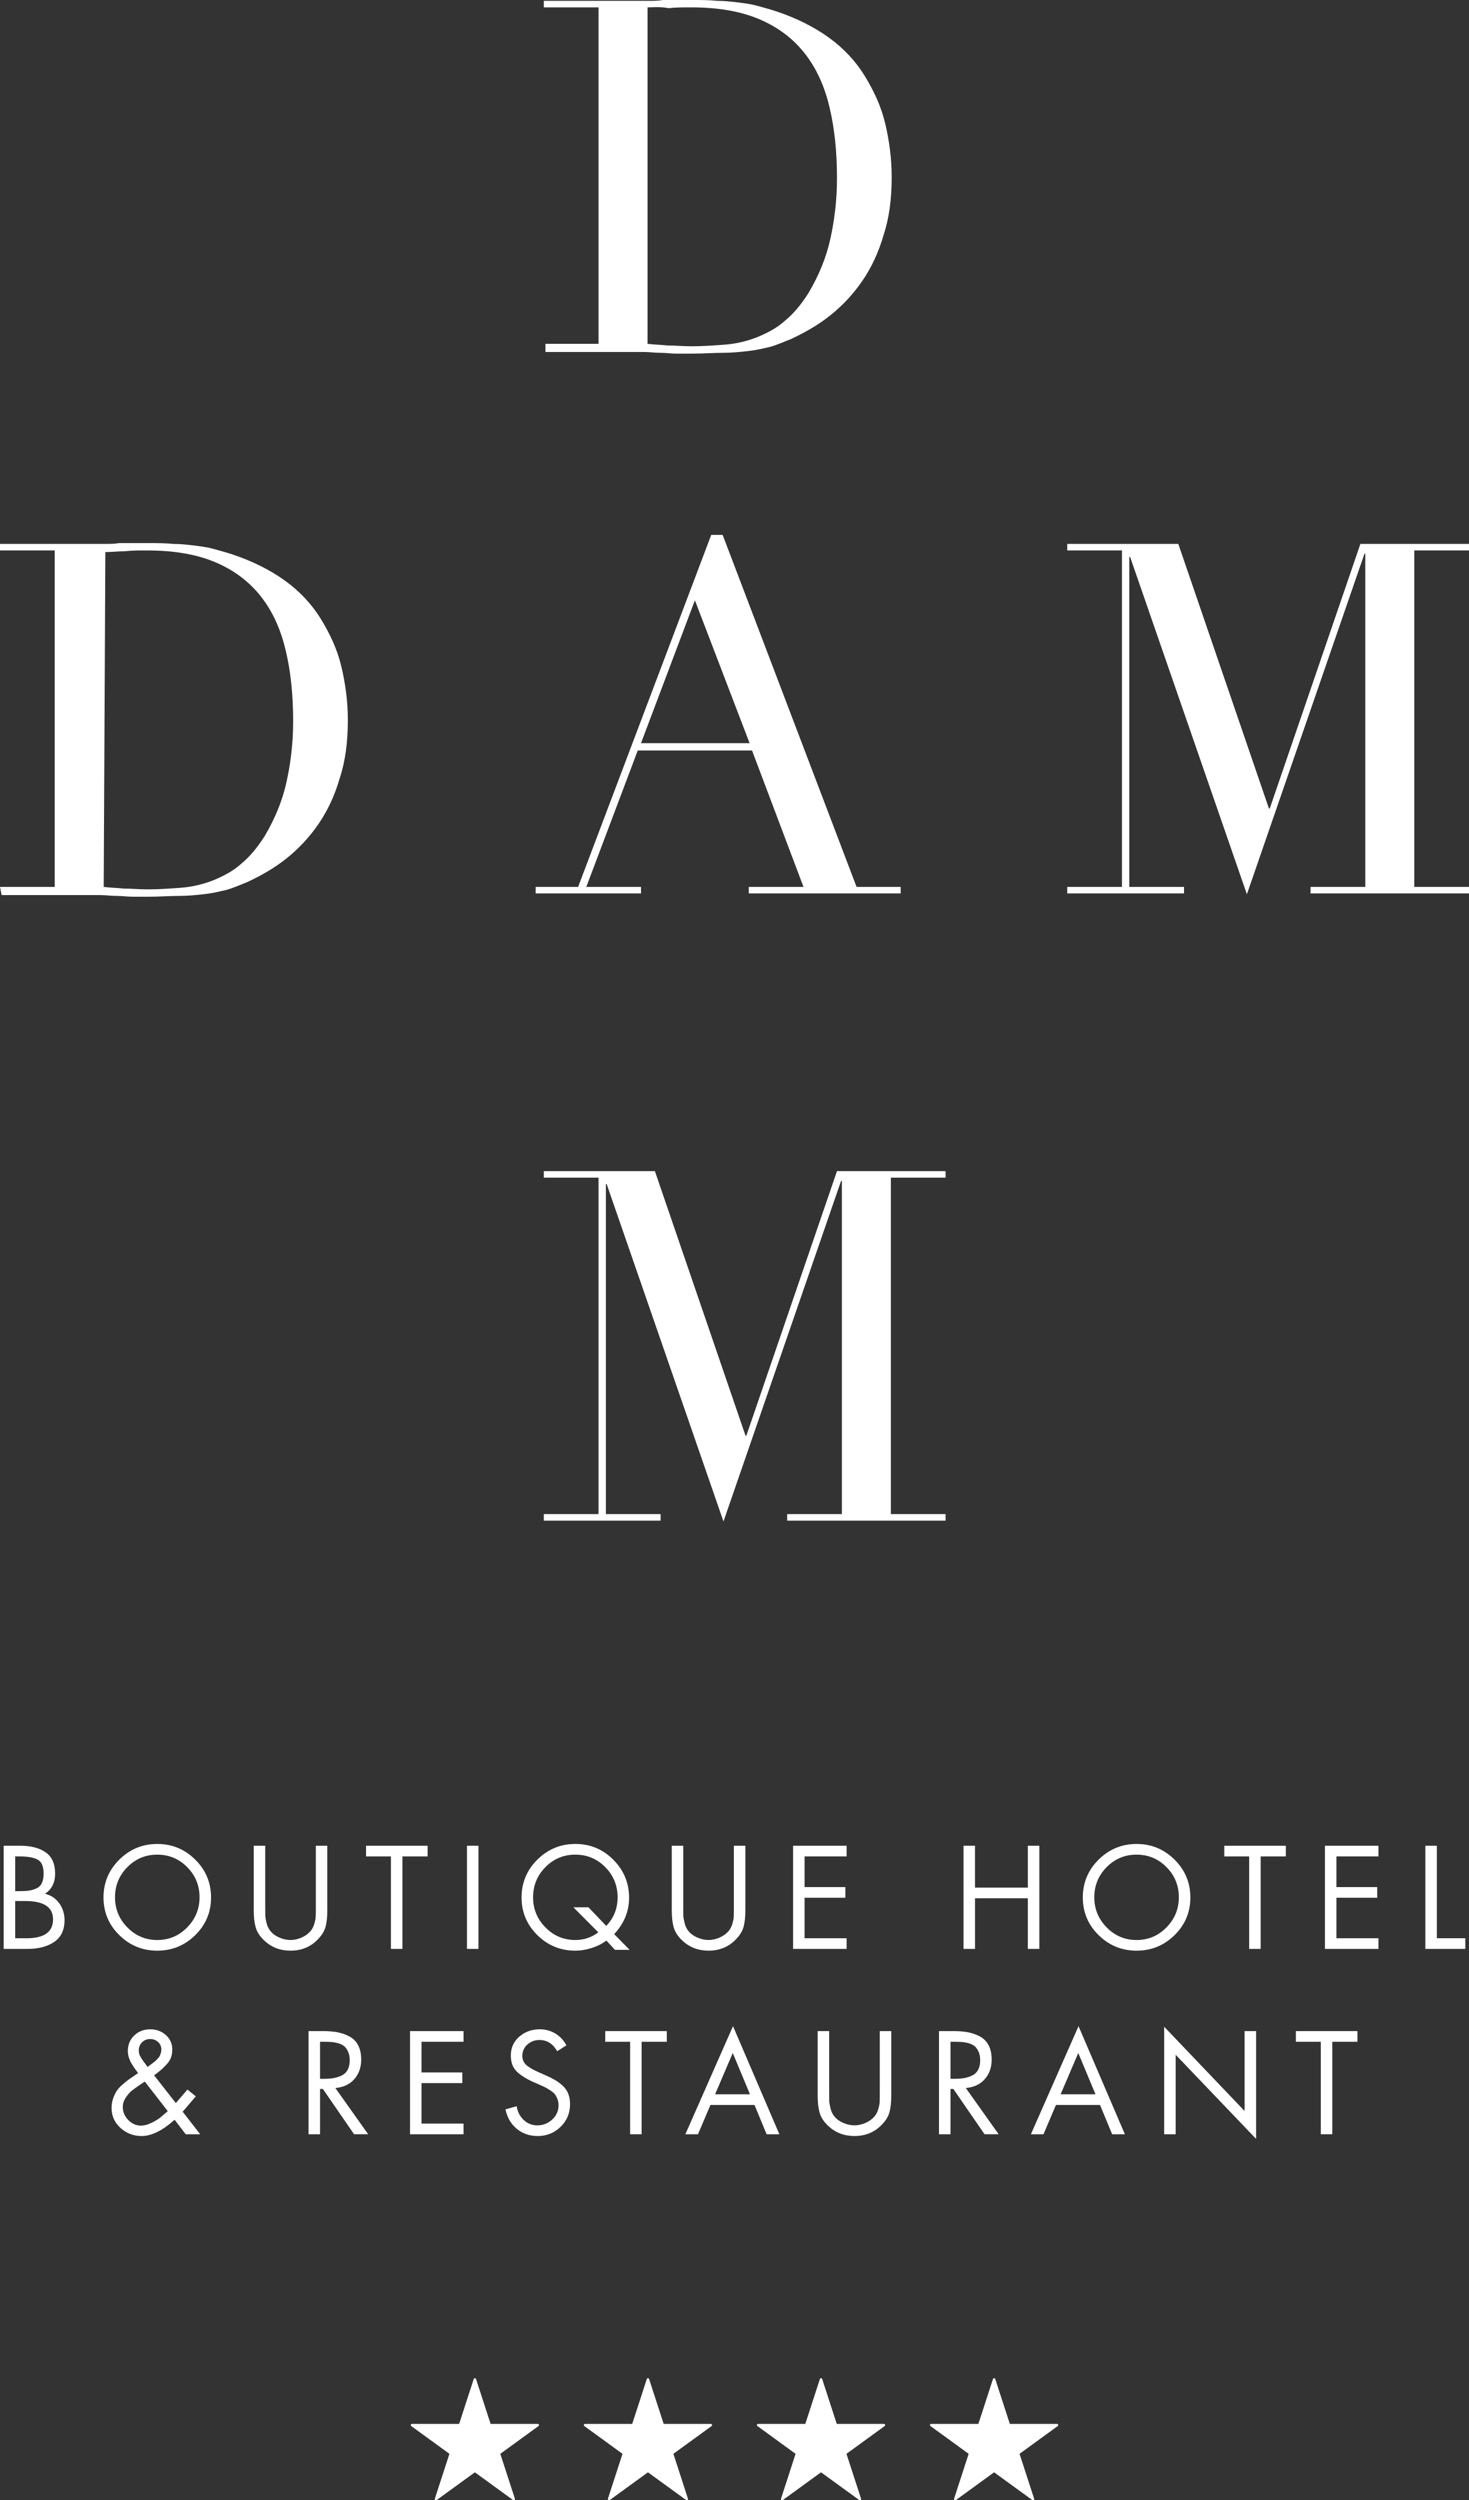
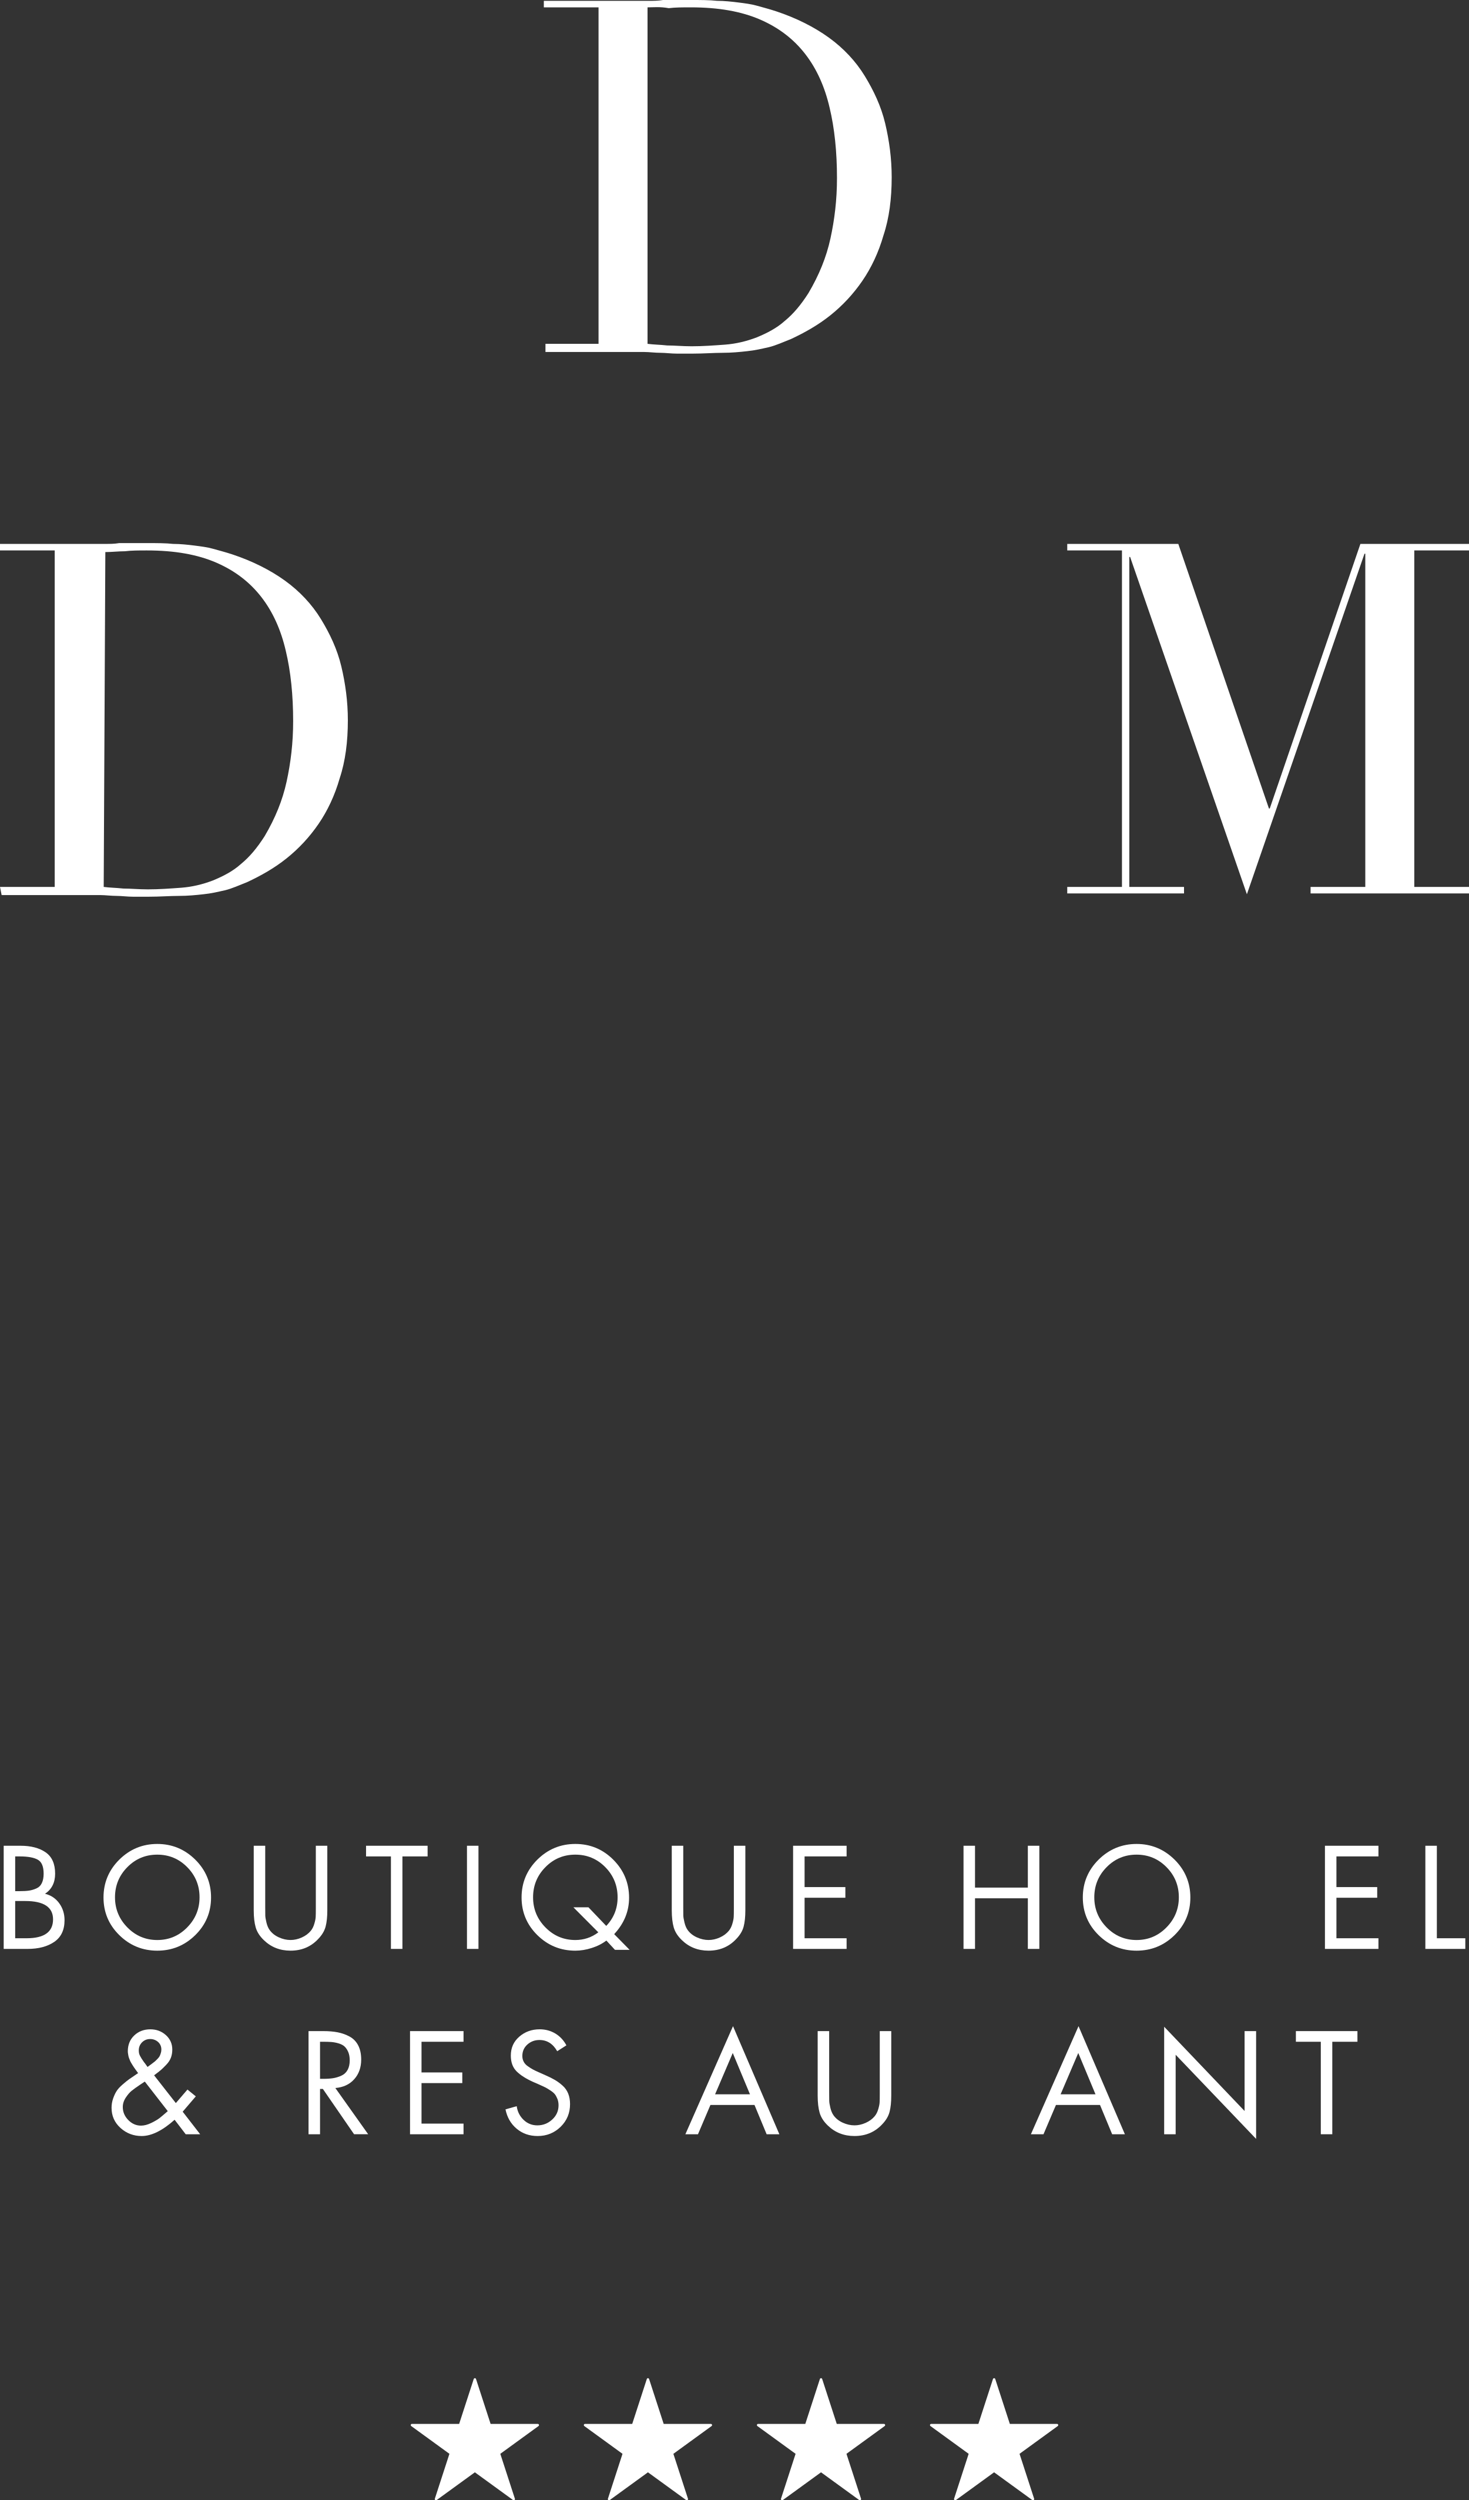
<svg xmlns="http://www.w3.org/2000/svg" version="1.1" id="Layer_1" x="0px" y="0px" width="179.9px" height="306.151px" viewBox="0 0 179.9 306.151" style="enable-background:new 0 0 179.9 306.151;" xml:space="preserve">
  <rect x="0" y="0" width="179.9" height="306.151" fill="#333333" stroke="none" />
  <style type="text/css">
	.st0{fill:#FFFFFF;}
</style>
  <g>
    <path class="st0" d="M0,108.6h6.7V67.4H0v-0.8h11.2c0.6,0,1.1,0,1.7,0c0.6,0,1.1,0,1.7-0.1c0.6,0,1.1,0,1.7,0c0.6,0,1.1,0,1.7,0   c1.2,0,2.3,0,3.2,0.1c0.9,0,1.8,0.1,2.6,0.2c0.8,0.1,1.6,0.2,2.3,0.4c0.7,0.2,1.5,0.4,2.4,0.7c2.4,0.8,4.6,1.9,6.4,3.2   c1.8,1.3,3.3,2.9,4.4,4.7c1.1,1.8,2,3.7,2.5,5.8c0.5,2.1,0.8,4.3,0.8,6.6c0,2.6-0.3,5-1,7.1c-0.6,2.1-1.5,4-2.6,5.6s-2.4,3-3.9,4.2   s-3.1,2.1-4.8,2.9c-1,0.4-1.9,0.8-2.7,1c-0.9,0.2-1.7,0.4-2.7,0.5c-0.9,0.1-1.9,0.2-3,0.2s-2.3,0.1-3.7,0.1c-0.6,0-1.2,0-1.9,0   c-0.7,0-1.4-0.1-2-0.1c-0.7,0-1.4-0.1-2-0.1c-0.7,0-1.3,0-1.9,0H0.2L0,108.6z M12.7,108.6c0.7,0.1,1.5,0.1,2.4,0.2   c0.9,0,1.9,0.1,3,0.1c1.4,0,2.7-0.1,4.1-0.2c1.3-0.1,2.6-0.4,3.9-0.9c1.2-0.5,2.4-1.1,3.4-2c1.1-0.9,2-2,2.9-3.4   c1.3-2.2,2.2-4.4,2.7-6.7c0.5-2.3,0.8-4.7,0.8-7.4c0-3.2-0.3-6.1-0.9-8.6c-0.6-2.6-1.6-4.8-3-6.6c-1.4-1.8-3.2-3.2-5.5-4.2   s-5.1-1.5-8.5-1.5c-1,0-1.9,0-2.7,0.1c-0.8,0-1.6,0.1-2.4,0.1L12.7,108.6z" />
    <path class="st0" d="M66.6,42.1h6.7V0.9h-6.7V0.1h11.2c0.6,0,1.1,0,1.7,0s1.1,0,1.7-0.1c0.6,0,1.1,0,1.7,0s1.1,0,1.7,0   c1.2,0,2.3,0,3.2,0.1c0.9,0,1.8,0.1,2.6,0.2c0.8,0.1,1.6,0.2,2.3,0.4c0.7,0.2,1.5,0.4,2.4,0.7c2.4,0.8,4.6,1.9,6.4,3.2   s3.3,2.9,4.4,4.7s2,3.7,2.5,5.8s0.8,4.3,0.8,6.6c0,2.6-0.3,5-1,7.1c-0.6,2.1-1.5,4-2.6,5.6s-2.4,3-3.9,4.2s-3.1,2.1-4.8,2.9   c-1,0.4-1.9,0.8-2.7,1c-0.9,0.2-1.7,0.4-2.7,0.5c-0.9,0.1-1.9,0.2-3,0.2s-2.3,0.1-3.7,0.1c-0.6,0-1.2,0-1.9,0c-0.7,0-1.4-0.1-2-0.1   c-0.7,0-1.4-0.1-2-0.1c-0.7,0-1.3,0-1.9,0H66.8v-1C66.8,42.1,66.6,42.1,66.6,42.1z M79.3,42.1c0.7,0.1,1.5,0.1,2.4,0.2   c0.9,0,1.9,0.1,3,0.1c1.4,0,2.7-0.1,4.1-0.2c1.3-0.1,2.6-0.4,3.9-0.9c1.2-0.5,2.4-1.1,3.4-2c1.1-0.9,2-2,2.9-3.4   c1.3-2.2,2.2-4.4,2.7-6.7s0.8-4.7,0.8-7.4c0-3.2-0.3-6.1-0.9-8.6c-0.6-2.6-1.6-4.8-3-6.6s-3.2-3.2-5.5-4.2S88,0.9,84.6,0.9   c-1,0-1.9,0-2.7,0.1c-1.1-0.2-1.9-0.1-2.6-0.1V42.1z" />
-     <path class="st0" d="M65.5,108.6h5.3l16.3-43.1h1.4l16.4,43.1h5.4v0.8H91.7v-0.8h6.7l-6.3-16.7h-14l-6.3,16.7h6.7v0.8H65.6v-0.8   C65.6,108.6,65.5,108.6,65.5,108.6z M85.1,73.5L78.5,91h13.3L85.1,73.5z" />
    <path class="st0" d="M130.7,108.6h6.7V67.4h-6.7v-0.8h13.6L155.4,99h0.1l11.1-32.4h13.3v0.8h-6.7v41.2h6.7v0.8h-19.4v-0.8h6.7V67.8   h-0.1l-14.4,41.7l-14.3-41.3h-0.1v40.4h6.7v0.8h-14.3V108.6L130.7,108.6z" />
-     <path class="st0" d="M66.6,185.4h6.7v-41.2h-6.7v-0.8h13.6l11.1,32.4h0.1l11.1-32.4h13.3v0.8h-6.7v41.2h6.7v0.8H96.4v-0.8h6.7   v-40.8H103l-14.4,41.7L74.3,145h-0.1v40.4h6.7v0.8H66.6V185.4z" />
  </g>
  <g>
    <path class="st0" d="M65.863,296.8H60.081l-1.787-5.499c-0.025-0.076-0.107-0.118-0.184-0.093   c-0.044,0.014-0.079,0.049-0.094,0.093l-1.787,5.499h-5.782c-0.081,0-0.146,0.065-0.146,0.146   c0,0.047,0.022,0.09,0.06,0.118l4.678,3.399l-1.787,5.499c-0.025,0.076,0.017,0.159,0.093,0.184   c0.044,0.014,0.093,0.007,0.131-0.021l4.678-3.398l4.678,3.398c0.065,0.047,0.156,0.033,0.203-0.032   c0.027-0.038,0.035-0.086,0.021-0.131l-1.787-5.499l4.678-3.399c0.065-0.047,0.08-0.138,0.032-0.203   C65.953,296.822,65.91,296.8,65.863,296.8z" />
    <path class="st0" d="M87.059,296.8h-5.782l-1.787-5.499c-0.025-0.076-0.107-0.118-0.184-0.093   c-0.044,0.014-0.079,0.049-0.094,0.093l-1.787,5.499h-5.782c-0.081,0-0.146,0.065-0.146,0.146   c0,0.047,0.022,0.09,0.06,0.118l4.678,3.399l-1.787,5.499c-0.025,0.076,0.017,0.159,0.093,0.184   c0.044,0.014,0.093,0.007,0.131-0.021l4.678-3.398l4.678,3.398c0.065,0.047,0.156,0.033,0.203-0.032   c0.027-0.038,0.035-0.086,0.021-0.131l-1.787-5.499l4.678-3.399c0.065-0.047,0.08-0.138,0.032-0.203   C87.15,296.822,87.106,296.8,87.059,296.8z" />
    <path class="st0" d="M108.255,296.8h-5.782l-1.787-5.499c-0.025-0.076-0.107-0.118-0.184-0.093   c-0.044,0.014-0.079,0.049-0.094,0.093l-1.787,5.499h-5.782c-0.081,0-0.146,0.065-0.146,0.146   c0,0.047,0.022,0.09,0.06,0.118l4.678,3.399l-1.787,5.499c-0.025,0.076,0.017,0.159,0.093,0.184   c0.044,0.014,0.093,0.007,0.131-0.021l4.678-3.398l4.678,3.398c0.065,0.047,0.156,0.033,0.203-0.032   c0.027-0.038,0.035-0.086,0.021-0.131l-1.787-5.499l4.678-3.399c0.065-0.047,0.08-0.138,0.032-0.203   C108.346,296.822,108.302,296.8,108.255,296.8z" />
    <path class="st0" d="M129.451,296.8h-5.782l-1.787-5.499c-0.025-0.076-0.107-0.118-0.184-0.093   c-0.044,0.014-0.079,0.049-0.094,0.093l-1.787,5.499h-5.782c-0.081,0-0.146,0.065-0.146,0.146   c0,0.047,0.022,0.09,0.06,0.118l4.678,3.399l-1.787,5.499c-0.025,0.076,0.017,0.159,0.093,0.184   c0.044,0.014,0.093,0.007,0.131-0.021l4.678-3.398l4.678,3.398c0.065,0.047,0.156,0.033,0.203-0.032   c0.027-0.038,0.035-0.086,0.021-0.131l-1.787-5.499l4.678-3.399c0.065-0.047,0.08-0.138,0.032-0.203   C129.542,296.822,129.498,296.8,129.451,296.8z" />
  </g>
  <g>
    <g>
      <g>
        <path class="st0" d="M0.452,238.638V226.008h2.074c1.264,0,2.282,0.266,3.059,0.802s1.166,1.407,1.166,2.614     c0,1.096-0.413,1.918-1.239,2.462c0.736,0.18,1.317,0.573,1.75,1.174c0.429,0.601,0.642,1.288,0.642,2.061     c0,1.194-0.417,2.078-1.256,2.654s-1.926,0.863-3.268,0.863H0.452z M1.859,227.313v4.253h0.536     c0.466,0,0.855-0.021,1.153-0.065c0.303-0.045,0.605-0.135,0.904-0.266c0.303-0.135,0.528-0.352,0.671-0.654     c0.147-0.303,0.221-0.687,0.221-1.157c0-0.871-0.237-1.44-0.716-1.71c-0.474-0.266-1.211-0.401-2.217-0.401     H1.859z M1.859,232.773v4.56H3.266c2.155,0,3.231-0.773,3.231-2.315c0-1.497-1.137-2.245-3.415-2.245H1.859z" />
        <path class="st0" d="M14.611,227.705c1.292-1.276,2.842-1.918,4.65-1.918s3.358,0.642,4.65,1.918     c1.288,1.28,1.935,2.826,1.935,4.634c0,1.808-0.646,3.346-1.935,4.613c-1.292,1.268-2.842,1.902-4.65,1.902     s-3.358-0.634-4.65-1.902c-1.288-1.268-1.935-2.806-1.935-4.613C12.677,230.531,13.323,228.986,14.611,227.705z      M22.93,228.63c-1.006-1.022-2.229-1.534-3.669-1.534s-2.663,0.511-3.669,1.534     c-1.006,1.018-1.509,2.254-1.509,3.693c0,1.427,0.507,2.658,1.517,3.685c1.01,1.027,2.233,1.542,3.66,1.542     c1.431,0,2.65-0.515,3.66-1.542c1.01-1.027,1.517-2.258,1.517-3.685     C24.44,230.883,23.936,229.648,22.93,228.63z" />
        <path class="st0" d="M32.48,226.008v7.521c0,0.478,0.004,0.818,0.008,1.022c0.004,0.2,0.053,0.487,0.143,0.863     c0.09,0.372,0.221,0.683,0.401,0.928c0.27,0.368,0.638,0.663,1.113,0.879c0.474,0.217,0.953,0.327,1.436,0.327     c0.458,0,0.912-0.102,1.362-0.303c0.454-0.2,0.826-0.474,1.117-0.822c0.188-0.233,0.335-0.519,0.433-0.863     c0.102-0.34,0.16-0.626,0.168-0.855c0.012-0.225,0.016-0.552,0.016-0.978c0-0.09,0-0.155,0-0.2v-7.521h1.407     v7.906c0,0.806-0.07,1.468-0.209,1.992c-0.139,0.528-0.438,1.031-0.896,1.509     c-0.892,0.961-2.025,1.44-3.399,1.44c-1.296,0-2.384-0.429-3.268-1.288c-0.503-0.483-0.834-0.998-0.998-1.558     c-0.16-0.56-0.241-1.256-0.241-2.094v-7.906H32.48z" />
        <path class="st0" d="M49.282,227.313v11.325h-1.407v-11.325l-3.047,0v-1.305h7.538v1.305H49.282z" />
        <path class="st0" d="M58.595,226.008v12.63h-1.407V226.008H58.595z" />
        <path class="st0" d="M75.314,238.756l-1.055-1.141c-0.511,0.393-1.113,0.695-1.8,0.912     c-0.687,0.221-1.354,0.327-2,0.327c-1.812,0-3.362-0.634-4.65-1.902c-1.288-1.268-1.935-2.806-1.935-4.613     c0-1.808,0.646-3.354,1.935-4.634c1.288-1.276,2.838-1.918,4.65-1.918c1.82,0,3.37,0.646,4.654,1.935     c1.284,1.292,1.926,2.842,1.926,4.65c0,1.665-0.609,3.149-1.824,4.458l1.894,1.926H75.314z M72.067,233.546     l2.176,2.278c0.928-0.973,1.391-2.139,1.391-3.501c0-1.44-0.503-2.675-1.505-3.693     c-1.006-1.022-2.229-1.534-3.669-1.534c-1.444,0-2.667,0.511-3.669,1.534c-1.006,1.018-1.509,2.253-1.509,3.693     c0,1.427,0.503,2.659,1.517,3.685c1.01,1.027,2.229,1.542,3.66,1.542c1.047,0,1.988-0.315,2.814-0.941     l-3.051-3.063H72.067z" />
        <path class="st0" d="M83.674,226.008v7.521c0,0.478,0.004,0.818,0.008,1.022c0.004,0.2,0.053,0.487,0.143,0.863     c0.09,0.372,0.221,0.683,0.401,0.928c0.27,0.368,0.638,0.663,1.113,0.879s0.953,0.327,1.436,0.327     c0.458,0,0.912-0.102,1.362-0.303c0.454-0.2,0.826-0.474,1.117-0.822c0.188-0.233,0.335-0.519,0.433-0.863     c0.102-0.34,0.16-0.626,0.168-0.855c0.012-0.225,0.016-0.552,0.016-0.978c0-0.09,0-0.155,0-0.2v-7.521h1.407     v7.906c0,0.806-0.07,1.468-0.209,1.992c-0.139,0.528-0.438,1.031-0.896,1.509     c-0.892,0.961-2.025,1.44-3.399,1.44c-1.296,0-2.384-0.429-3.268-1.288c-0.503-0.483-0.834-0.998-0.998-1.558     c-0.16-0.56-0.241-1.256-0.241-2.094v-7.906H83.674z" />
        <path class="st0" d="M97.126,238.638V226.008h6.552v1.305h-5.145v3.755l4.994,0v1.305h-4.994v4.961l5.145,0v1.305     H97.126z" />
        <path class="st0" d="M119.404,231.133h6.47v-5.125h1.407v12.63h-1.407v-6.2h-6.47v6.2h-1.407V226.008h1.407     V231.133z" />
        <path class="st0" d="M134.541,227.705c1.292-1.276,2.842-1.918,4.65-1.918c1.808,0,3.358,0.642,4.65,1.918     c1.288,1.28,1.935,2.826,1.935,4.634c0,1.808-0.646,3.346-1.935,4.613c-1.292,1.268-2.842,1.902-4.65,1.902     c-1.808,0-3.358-0.634-4.65-1.902c-1.288-1.268-1.935-2.806-1.935-4.613     C132.606,230.531,133.252,228.986,134.541,227.705z M142.859,228.63c-1.006-1.022-2.229-1.534-3.669-1.534     c-1.44,0-2.663,0.511-3.669,1.534c-1.006,1.018-1.509,2.253-1.509,3.693c0,1.427,0.507,2.659,1.517,3.685     s2.233,1.542,3.66,1.542c1.431,0,2.65-0.515,3.66-1.542c1.01-1.027,1.517-2.258,1.517-3.685     C144.369,230.883,143.865,229.648,142.859,228.63z" />
-         <path class="st0" d="M154.385,227.313v11.325h-1.407v-11.325h-3.047v-1.305h7.538v1.305H154.385z" />
        <path class="st0" d="M162.258,238.638V226.008h6.552v1.305h-5.145v3.755h4.994v1.305h-4.994v4.961h5.145v1.305     H162.258z" />
        <path class="st0" d="M175.963,226.008v11.325h3.485v1.305h-4.892v-12.63H175.963z" />
      </g>
      <g>
        <path class="st0" d="M22.742,261.333l-1.358-1.775c-1.485,1.329-2.83,1.992-4.037,1.992     c-0.994,0-1.857-0.327-2.589-0.986c-0.732-0.663-1.096-1.481-1.096-2.466c0-0.401,0.065-0.781,0.192-1.145     c0.127-0.364,0.27-0.667,0.429-0.912c0.155-0.245,0.397-0.511,0.728-0.797c0.327-0.286,0.597-0.503,0.81-0.654     c0.213-0.151,0.528-0.364,0.941-0.642l0.151-0.102c-0.025-0.033-0.082-0.11-0.168-0.233     c-0.09-0.123-0.151-0.209-0.184-0.254c-0.037-0.045-0.09-0.123-0.168-0.241c-0.082-0.119-0.135-0.204-0.168-0.262     c-0.037-0.053-0.086-0.139-0.151-0.249c-0.07-0.11-0.115-0.204-0.143-0.278     c-0.029-0.07-0.065-0.164-0.11-0.274c-0.045-0.11-0.074-0.209-0.09-0.294c-0.016-0.082-0.033-0.18-0.049-0.282     c-0.02-0.106-0.029-0.213-0.029-0.311c0-0.793,0.266-1.44,0.789-1.935c0.523-0.499,1.182-0.749,1.975-0.749     c0.736,0,1.37,0.237,1.894,0.704c0.523,0.47,0.789,1.063,0.789,1.779c0,0.356-0.057,0.687-0.168,0.986     c-0.115,0.303-0.303,0.593-0.573,0.871c-0.266,0.282-0.483,0.491-0.65,0.638     c-0.168,0.143-0.45,0.364-0.838,0.654l2.663,3.399l1.423-1.656l1.022,0.834l-1.607,1.877l2.143,2.765H22.742z      M17.732,254.883l-0.601,0.401c-0.446,0.303-0.785,0.544-1.014,0.732c-0.229,0.184-0.466,0.458-0.712,0.826     c-0.245,0.368-0.368,0.757-0.368,1.157c0,0.601,0.221,1.133,0.671,1.591c0.446,0.458,0.965,0.687,1.558,0.687     c0.389,0,0.81-0.11,1.256-0.327c0.446-0.217,0.785-0.417,1.022-0.601c0.233-0.184,0.569-0.466,1.002-0.847     L17.732,254.883z M18.067,253.092l0.119-0.086c0.045-0.033,0.164-0.123,0.36-0.266     c0.196-0.147,0.323-0.245,0.385-0.294c0.061-0.049,0.164-0.143,0.303-0.286     c0.139-0.139,0.237-0.254,0.294-0.352c0.053-0.094,0.106-0.217,0.155-0.376     c0.053-0.155,0.078-0.311,0.078-0.466c0-0.38-0.135-0.691-0.401-0.932c-0.27-0.237-0.593-0.36-0.973-0.36     c-0.393,0-0.72,0.135-0.99,0.401c-0.266,0.27-0.401,0.601-0.401,0.99c0,0.123,0.012,0.241,0.033,0.352     c0.025,0.11,0.07,0.233,0.143,0.36c0.074,0.131,0.127,0.221,0.16,0.278     c0.033,0.057,0.11,0.168,0.225,0.335c0.119,0.168,0.188,0.262,0.213,0.282L18.067,253.092z" />
        <path class="st0" d="M39.192,255.787v5.546H37.785v-12.63l1.828,0c0.646,0,1.227,0.049,1.738,0.147     c0.515,0.102,1.002,0.274,1.46,0.519c0.458,0.249,0.81,0.609,1.055,1.084c0.245,0.474,0.368,1.051,0.368,1.734     c0,0.969-0.286,1.775-0.855,2.409c-0.569,0.638-1.341,0.994-2.311,1.076l4.02,5.66h-1.726l-3.82-5.546H39.192z      M39.192,250.008v4.54h0.438c0.446,0,0.838-0.029,1.178-0.082c0.344-0.057,0.679-0.16,1.006-0.311     c0.331-0.151,0.581-0.384,0.752-0.695c0.176-0.315,0.262-0.704,0.262-1.174c0-0.401-0.061-0.744-0.184-1.031     c-0.123-0.282-0.274-0.507-0.454-0.671c-0.176-0.16-0.417-0.286-0.72-0.376s-0.589-0.143-0.863-0.168     c-0.274-0.02-0.605-0.033-0.994-0.033H39.192z" />
        <path class="st0" d="M50.214,261.333v-12.63h6.552v1.305h-5.145v3.755h4.994v1.305h-4.994v4.961h5.145v1.305     H50.214z" />
        <path class="st0" d="M69.363,250.446l-1.125,0.72c-0.523-0.916-1.247-1.374-2.176-1.374     c-0.569,0-1.063,0.184-1.476,0.552c-0.413,0.368-0.618,0.838-0.618,1.407c0,0.258,0.057,0.491,0.168,0.704     s0.282,0.401,0.519,0.56c0.233,0.164,0.433,0.29,0.593,0.376c0.164,0.09,0.393,0.204,0.695,0.335l0.838,0.372     c0.478,0.209,0.875,0.409,1.19,0.593c0.311,0.184,0.622,0.413,0.928,0.687c0.307,0.274,0.536,0.601,0.687,0.978     c0.151,0.38,0.225,0.814,0.225,1.292c0,1.096-0.385,2.016-1.153,2.773c-0.773,0.753-1.71,1.129-2.814,1.129     c-1.006,0-1.865-0.299-2.573-0.896c-0.712-0.597-1.166-1.387-1.366-2.368l1.374-0.389     c0.09,0.658,0.368,1.215,0.838,1.669c0.466,0.45,1.031,0.679,1.689,0.679c0.695,0,1.301-0.237,1.82-0.712     c0.519-0.474,0.777-1.059,0.777-1.75c0-0.282-0.045-0.54-0.139-0.781c-0.098-0.241-0.204-0.433-0.319-0.577     c-0.119-0.147-0.307-0.303-0.564-0.47c-0.254-0.168-0.458-0.286-0.601-0.36     c-0.147-0.074-0.38-0.18-0.704-0.327l-0.769-0.335c-0.896-0.401-1.575-0.834-2.045-1.305     c-0.47-0.47-0.704-1.113-0.704-1.926c0-0.949,0.344-1.722,1.039-2.319c0.691-0.601,1.526-0.9,2.495-0.9     c0.704,0,1.341,0.172,1.91,0.511C68.574,249.338,69.028,249.82,69.363,250.446z" />
-         <path class="st0" d="M78.574,250.008v11.325h-1.407v-11.325h-3.047v-1.305h7.538v1.305H78.574z" />
        <path class="st0" d="M92.398,257.746h-5.395l-1.526,3.587h-1.542l5.832-13.235l5.677,13.235h-1.558L92.398,257.746z      M91.846,256.442l-2.11-5.059l-2.164,5.059H91.846z" />
        <path class="st0" d="M101.543,248.704v7.521c0,0.478,0.004,0.818,0.008,1.022c0.004,0.2,0.053,0.487,0.143,0.863     c0.09,0.372,0.221,0.683,0.401,0.928c0.27,0.368,0.638,0.663,1.113,0.879s0.953,0.327,1.436,0.327     c0.458,0,0.912-0.102,1.362-0.303c0.454-0.2,0.826-0.474,1.117-0.822c0.188-0.233,0.335-0.519,0.433-0.863     c0.102-0.34,0.16-0.626,0.168-0.855c0.012-0.225,0.016-0.552,0.016-0.978c0-0.09,0-0.155,0-0.2v-7.521h1.407     v7.906c0,0.806-0.07,1.468-0.209,1.992c-0.139,0.528-0.438,1.031-0.896,1.509     c-0.892,0.961-2.025,1.44-3.399,1.44c-1.296,0-2.384-0.429-3.268-1.288c-0.503-0.483-0.834-0.998-0.998-1.558     c-0.16-0.56-0.241-1.256-0.241-2.094v-7.906H101.543z" />
-         <path class="st0" d="M116.402,255.787v5.546h-1.407v-12.63h1.828c0.646,0,1.227,0.049,1.738,0.147     c0.515,0.102,1.002,0.274,1.46,0.519c0.458,0.249,0.81,0.609,1.055,1.084c0.245,0.474,0.368,1.051,0.368,1.734     c0,0.969-0.286,1.775-0.855,2.409c-0.569,0.638-1.341,0.994-2.311,1.076l4.02,5.66h-1.726l-3.82-5.546H116.402z      M116.402,250.008v4.54h0.438c0.446,0,0.838-0.029,1.178-0.082c0.344-0.057,0.679-0.16,1.006-0.311     c0.331-0.151,0.581-0.384,0.752-0.695c0.176-0.315,0.262-0.704,0.262-1.174c0-0.401-0.061-0.744-0.184-1.031     c-0.123-0.282-0.274-0.507-0.454-0.671c-0.176-0.16-0.417-0.286-0.72-0.376c-0.303-0.09-0.589-0.143-0.863-0.168     c-0.274-0.02-0.605-0.033-0.994-0.033H116.402z" />
        <path class="st0" d="M134.712,257.746h-5.395l-1.526,3.587h-1.542l5.832-13.235l5.677,13.235h-1.558L134.712,257.746z      M134.16,256.442l-2.11-5.059l-2.164,5.059H134.16z" />
        <path class="st0" d="M142.569,261.333v-13.165l9.848,10.319v-9.783h1.411v13.198l-9.853-10.303v9.734H142.569z" />
        <path class="st0" d="M163.158,250.008v11.325h-1.407v-11.325h-3.051v-1.305h7.538v1.305H163.158z" />
      </g>
    </g>
  </g>
</svg>